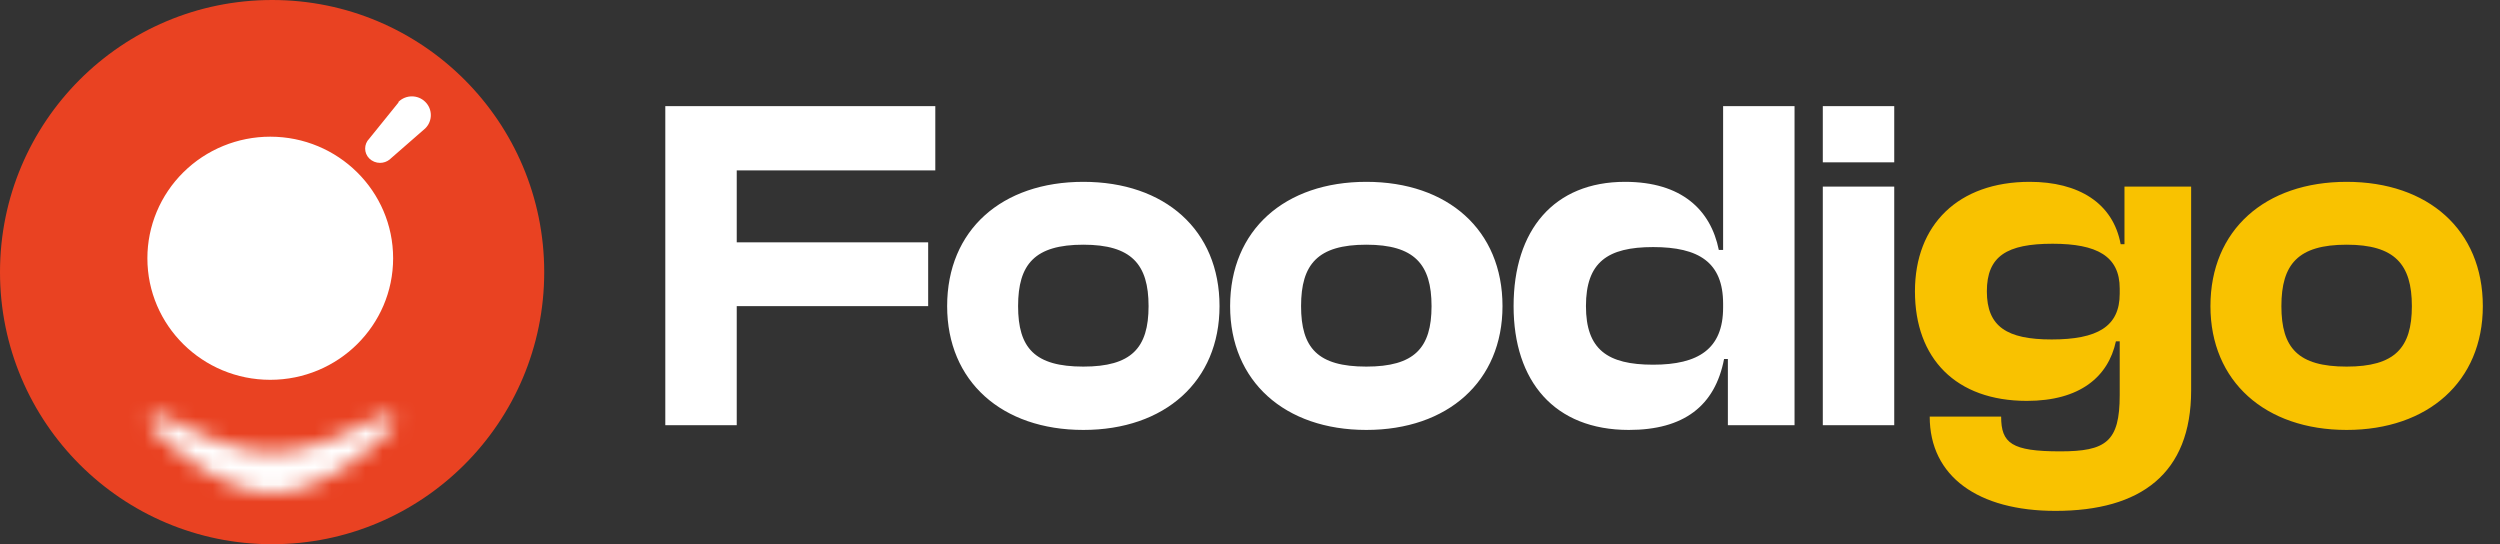
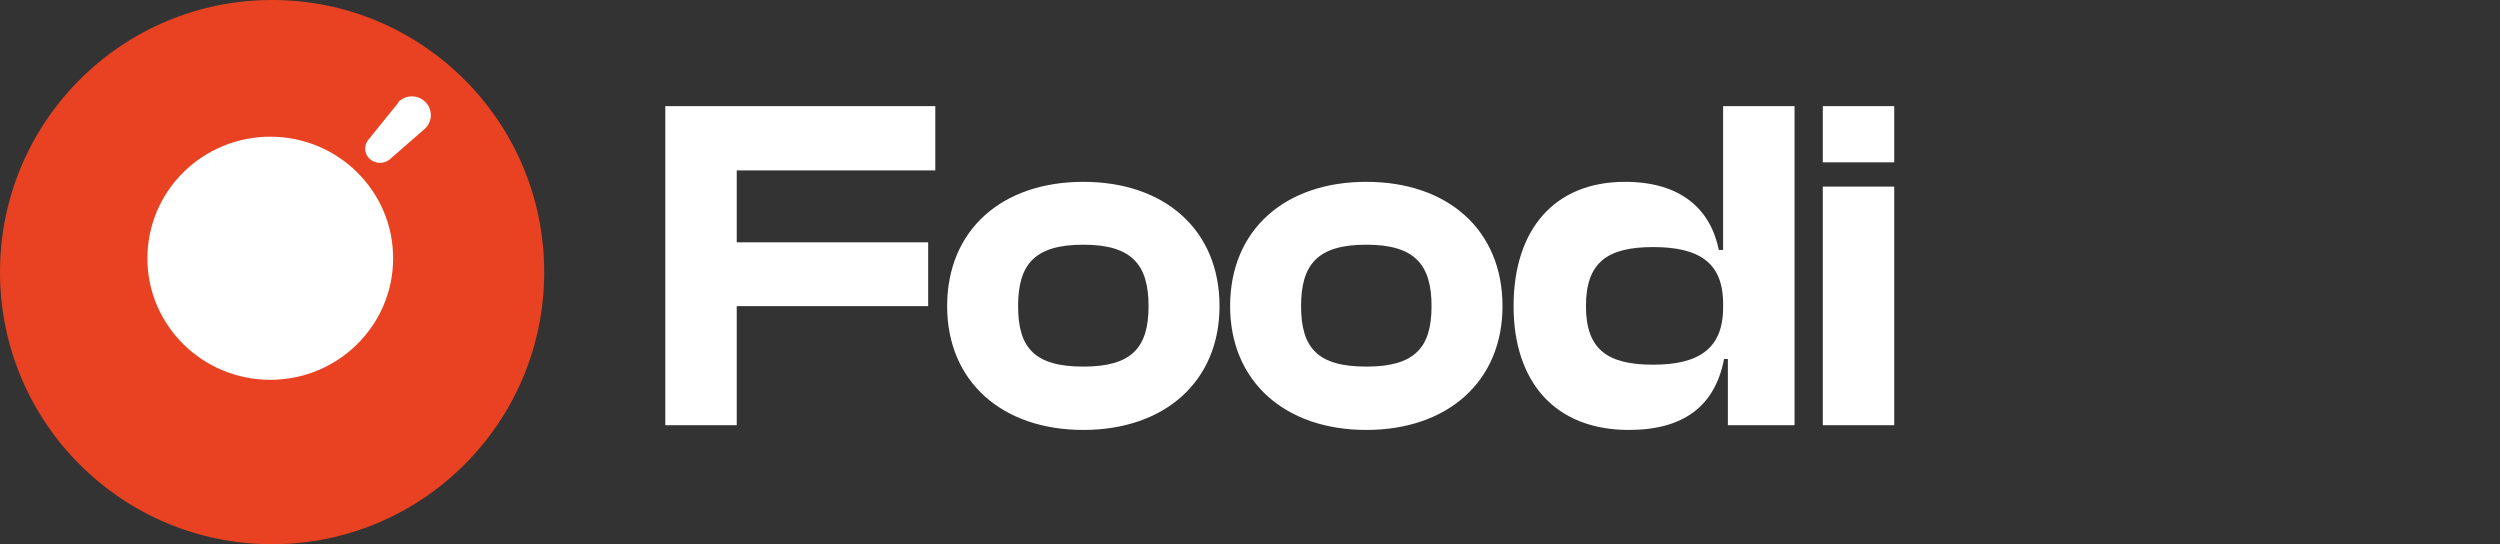
<svg xmlns="http://www.w3.org/2000/svg" width="147" height="32" viewBox="0 0 147 32" fill="none">
  <rect x="0" y="0" width="147" height="32" fill="#333333" stroke="none" />
  <g clip-path="url(#clip0_1798_17031)">
    <circle cx="16" cy="16" r="16" fill="#E94222" />
    <mask id="path-2-inside-1_1798_17031" fill="white">
      <path d="M16 29C18.665 29 21.33 26.895 23.061 25.179C23.46 24.783 22.979 24.212 22.482 24.475C20.601 25.469 18.018 26.6 16 26.6C13.982 26.6 11.399 25.469 9.518 24.475C9.021 24.212 8.54 24.783 8.939 25.179C10.67 26.895 13.335 29 16 29Z" />
    </mask>
-     <path d="M23.061 25.179L25.173 27.309L25.173 27.309L23.061 25.179ZM8.939 25.179L6.827 27.309L6.827 27.309L8.939 25.179ZM9.518 24.475L10.92 21.823L10.92 21.823L9.518 24.475ZM22.482 24.475L21.08 21.823L21.08 21.823L22.482 24.475ZM23.061 25.179L20.948 23.049C20.178 23.813 19.265 24.595 18.32 25.171C17.349 25.763 16.567 26 16 26V29V32C18.098 32 19.981 31.185 21.442 30.295C22.928 29.39 24.213 28.262 25.173 27.309L23.061 25.179ZM16 29V26C15.433 26 14.651 25.763 13.68 25.171C12.735 24.595 11.822 23.813 11.052 23.049L8.939 25.179L6.827 27.309C7.787 28.262 9.072 29.39 10.558 30.295C12.019 31.185 13.902 32 16 32V29ZM9.518 24.475L8.116 27.127C9.131 27.664 10.383 28.263 11.693 28.734C12.967 29.191 14.492 29.6 16 29.6V26.6V23.6C15.49 23.6 14.714 23.443 13.722 23.087C12.766 22.744 11.785 22.28 10.92 21.823L9.518 24.475ZM16 26.6V29.6C17.508 29.6 19.033 29.191 20.307 28.734C21.617 28.263 22.869 27.664 23.884 27.127L22.482 24.475L21.08 21.823C20.215 22.28 19.234 22.744 18.278 23.087C17.286 23.443 16.51 23.6 16 23.6V26.6ZM23.061 25.179L25.173 27.309C25.767 26.72 26.178 25.899 26.207 24.959C26.236 24.055 25.905 23.253 25.415 22.663C24.411 21.455 22.632 21.002 21.08 21.823L22.482 24.475L23.884 27.127C22.829 27.685 21.539 27.387 20.8 26.497C20.442 26.067 20.188 25.465 20.21 24.771C20.233 24.041 20.554 23.44 20.948 23.049L23.061 25.179ZM8.939 25.179L11.052 23.049C11.446 23.44 11.767 24.041 11.79 24.771C11.812 25.465 11.557 26.067 11.2 26.497C10.461 27.387 9.171 27.685 8.116 27.127L9.518 24.475L10.92 21.823C9.368 21.002 7.589 21.455 6.585 22.663C6.095 23.253 5.764 24.055 5.793 24.959C5.822 25.899 6.233 26.72 6.827 27.309L8.939 25.179Z" fill="white" mask="url(#path-2-inside-1_1798_17031)" />
    <path d="M21.711 9.316C21.391 8.994 21.391 8.478 21.711 8.155L23.43 6.027L23.43 5.99C23.865 5.559 24.571 5.559 25.006 5.99C25.442 6.42 25.442 7.119 25.006 7.549L22.981 9.316L22.906 9.383C22.748 9.508 22.551 9.577 22.346 9.577C22.108 9.577 21.88 9.483 21.711 9.316ZM8.666 15.185C8.666 13.289 9.427 11.471 10.782 10.131C12.137 8.79 13.975 8.037 15.891 8.037C19.881 8.037 23.116 11.238 23.116 15.185C23.116 19.133 19.881 22.333 15.891 22.333C11.901 22.333 8.666 19.133 8.666 15.185Z" fill="white" />
  </g>
  <path d="M43.32 25H39.12V6.24H54.996V10.02H43.32V14.248H54.576V18H43.32V25ZM63.7 25.28C58.912 25.28 55.692 22.424 55.692 18C55.692 13.52 58.912 10.692 63.7 10.692C68.488 10.692 71.708 13.52 71.708 18C71.708 22.424 68.488 25.28 63.7 25.28ZM63.7 21.556C66.528 21.556 67.536 20.464 67.536 18C67.536 15.536 66.528 14.388 63.7 14.388C60.844 14.388 59.864 15.536 59.864 18C59.864 20.464 60.844 21.556 63.7 21.556ZM80.339 25.28C75.551 25.28 72.331 22.424 72.331 18C72.331 13.52 75.551 10.692 80.339 10.692C85.127 10.692 88.347 13.52 88.347 18C88.347 22.424 85.127 25.28 80.339 25.28ZM80.339 21.556C83.167 21.556 84.175 20.464 84.175 18C84.175 15.536 83.167 14.388 80.339 14.388C77.483 14.388 76.503 15.536 76.503 18C76.503 20.464 77.483 21.556 80.339 21.556ZM95.775 25.28C91.406 25.28 88.999 22.424 88.999 18C88.999 13.52 91.379 10.692 95.55 10.692C98.882 10.692 100.591 12.344 101.066 14.696H101.319V6.24H105.519V25H101.599V21.108H101.375C100.843 23.88 98.995 25.28 95.775 25.28ZM93.254 18C93.254 20.548 94.514 21.444 97.203 21.444C99.862 21.444 101.319 20.52 101.319 18.084V17.86C101.319 15.424 99.891 14.528 97.203 14.528C94.514 14.528 93.254 15.424 93.254 18ZM111.381 9.544H107.181V6.24H111.381V9.544ZM111.381 25H107.181V10.972H111.381V25Z" fill="white" />
-   <path d="M119.179 23.572C115.007 23.572 112.599 21.08 112.599 17.132C112.599 13.212 115.147 10.692 119.347 10.692C122.203 10.692 124.247 11.924 124.695 14.36H124.919V10.972H128.839V22.956C128.839 27.856 125.871 30.04 120.859 30.04C116.323 30.04 113.467 28.024 113.467 24.496H117.667C117.667 26.064 118.283 26.54 121.139 26.54C123.827 26.54 124.639 25.98 124.639 23.236V20.072H124.415C123.967 22.144 122.315 23.572 119.179 23.572ZM116.827 17.132C116.827 19.204 118.003 19.96 120.635 19.96C123.323 19.96 124.639 19.204 124.639 17.272V16.964C124.639 15.06 123.295 14.332 120.691 14.332C118.003 14.332 116.827 15.06 116.827 17.132ZM137.982 25.28C133.194 25.28 129.974 22.424 129.974 18C129.974 13.52 133.194 10.692 137.982 10.692C142.77 10.692 145.99 13.52 145.99 18C145.99 22.424 142.77 25.28 137.982 25.28ZM137.982 21.556C140.81 21.556 141.818 20.464 141.818 18C141.818 15.536 140.81 14.388 137.982 14.388C135.126 14.388 134.146 15.536 134.146 18C134.146 20.464 135.126 21.556 137.982 21.556Z" fill="#F9C200" />
  <defs>
    <clipPath id="clip0_1798_17031">
      <rect width="32" height="32" fill="white" />
    </clipPath>
  </defs>
</svg>